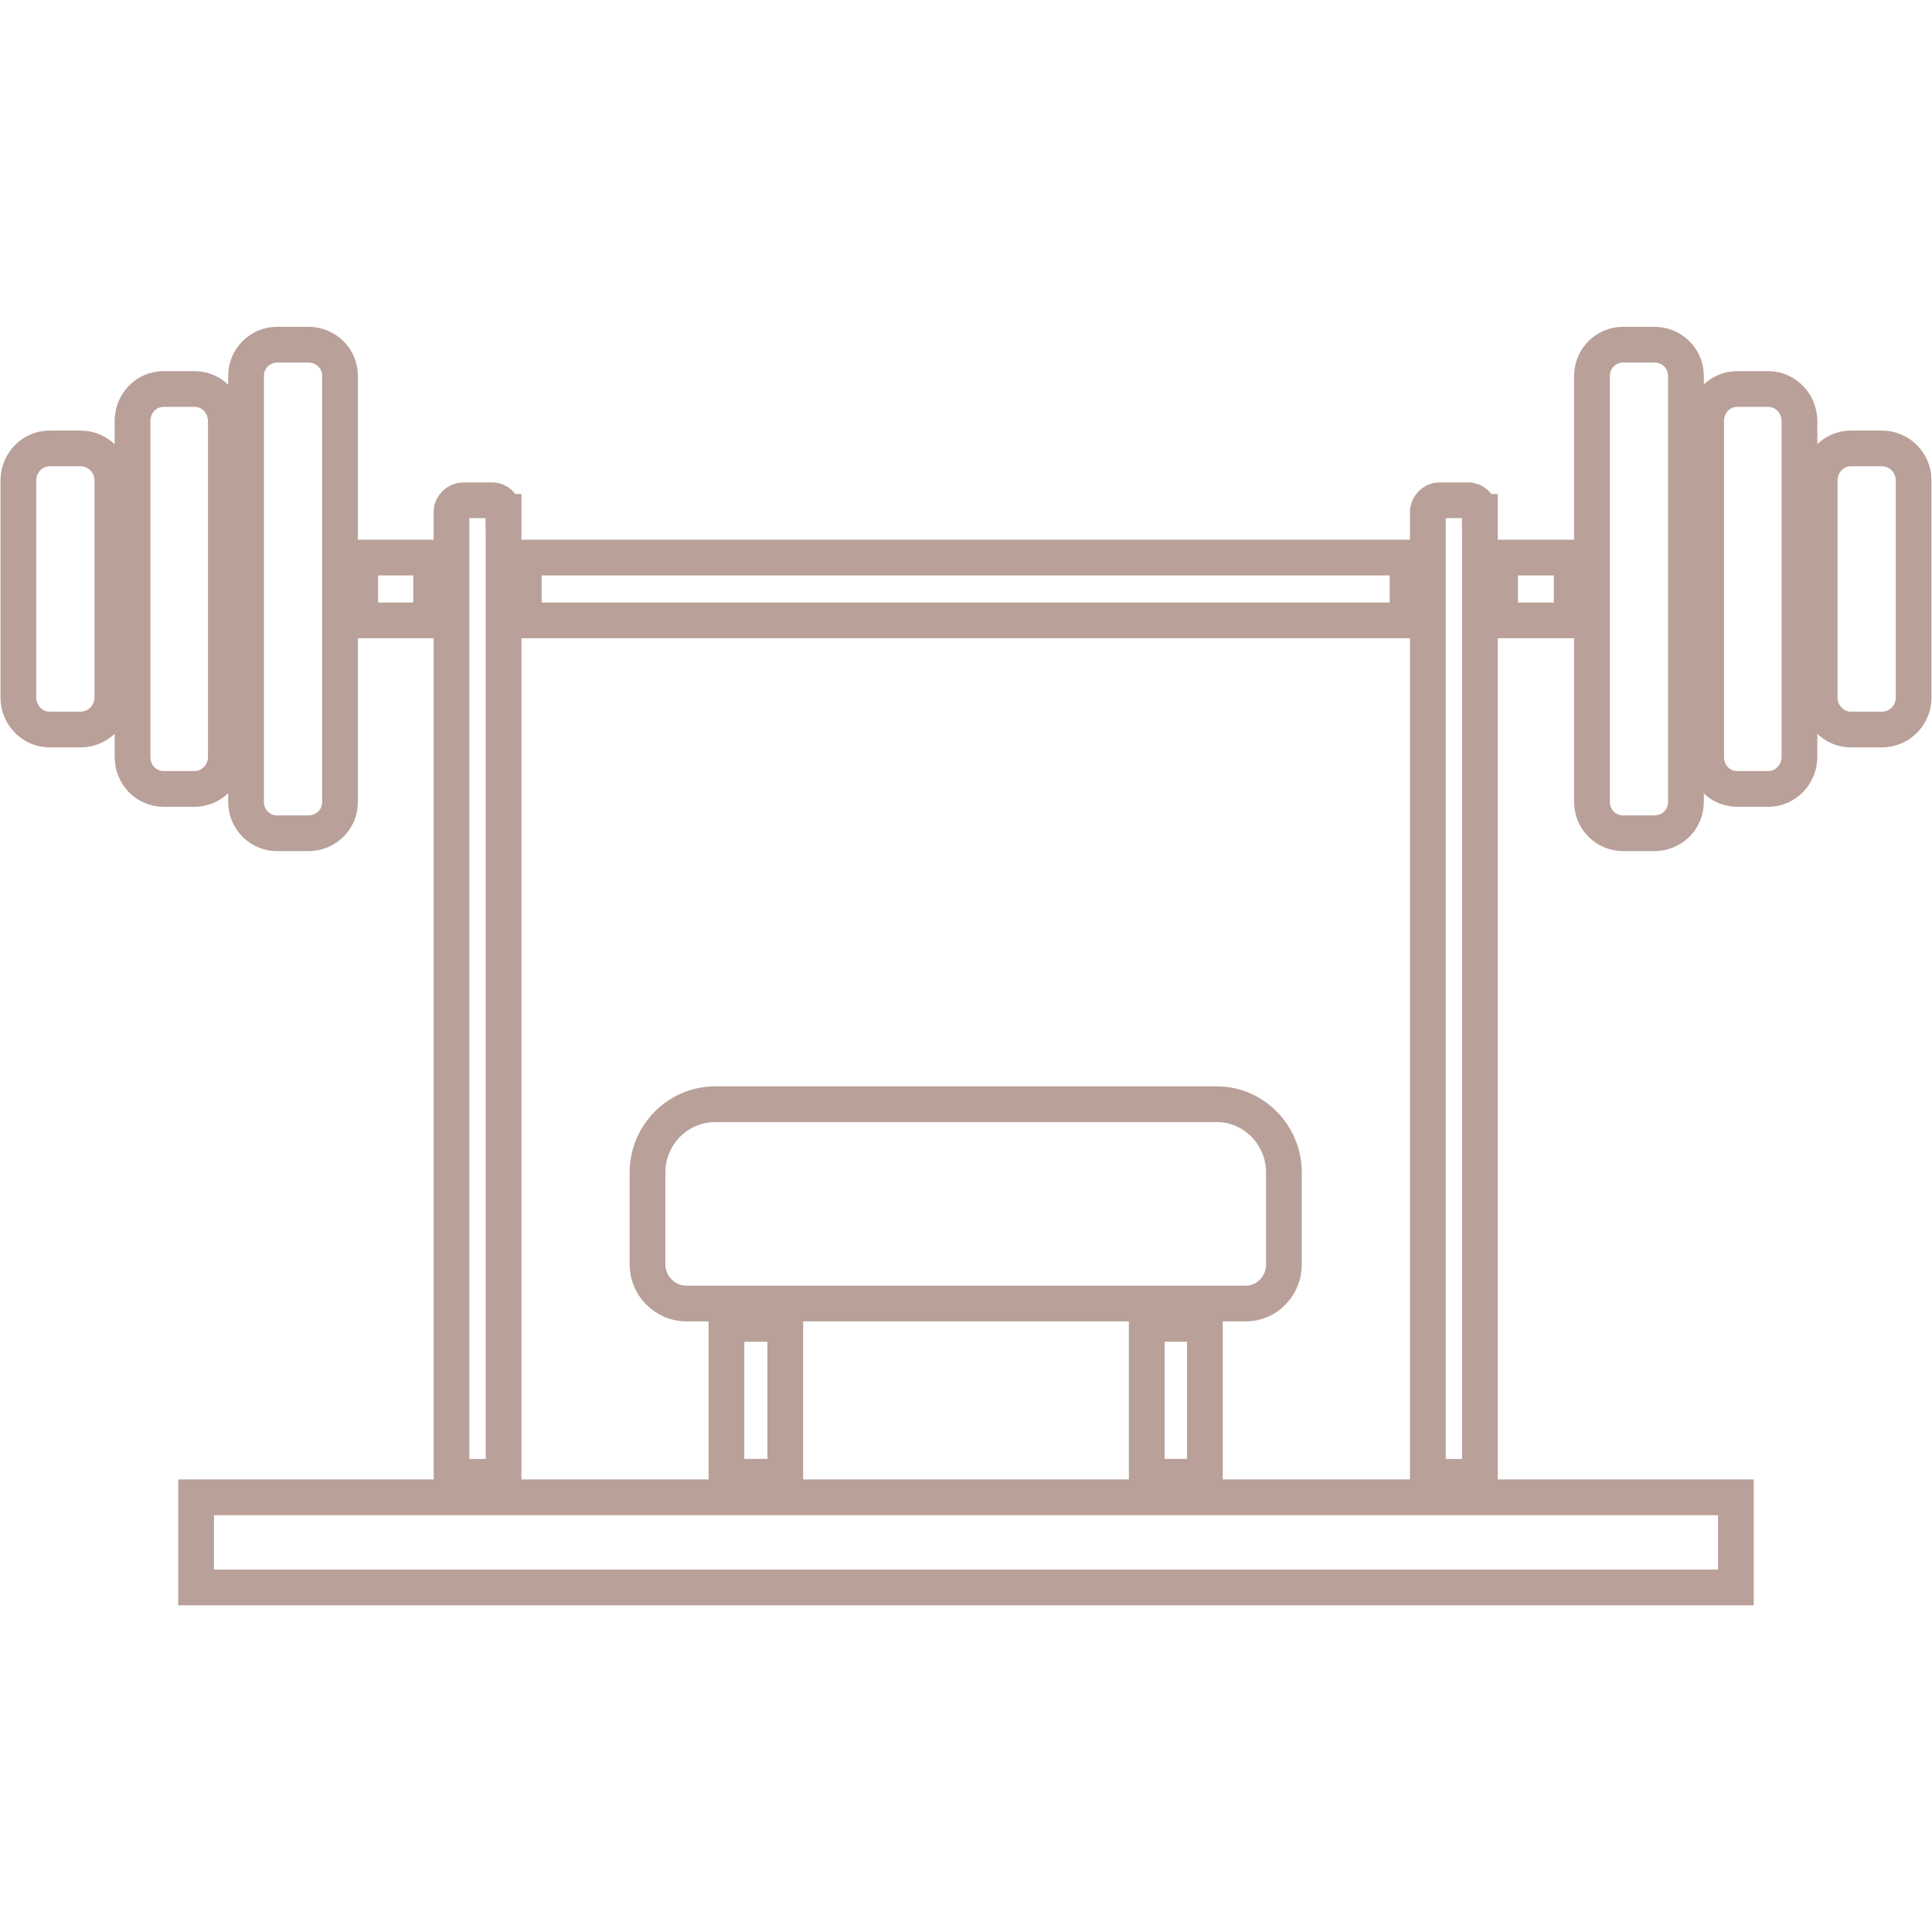
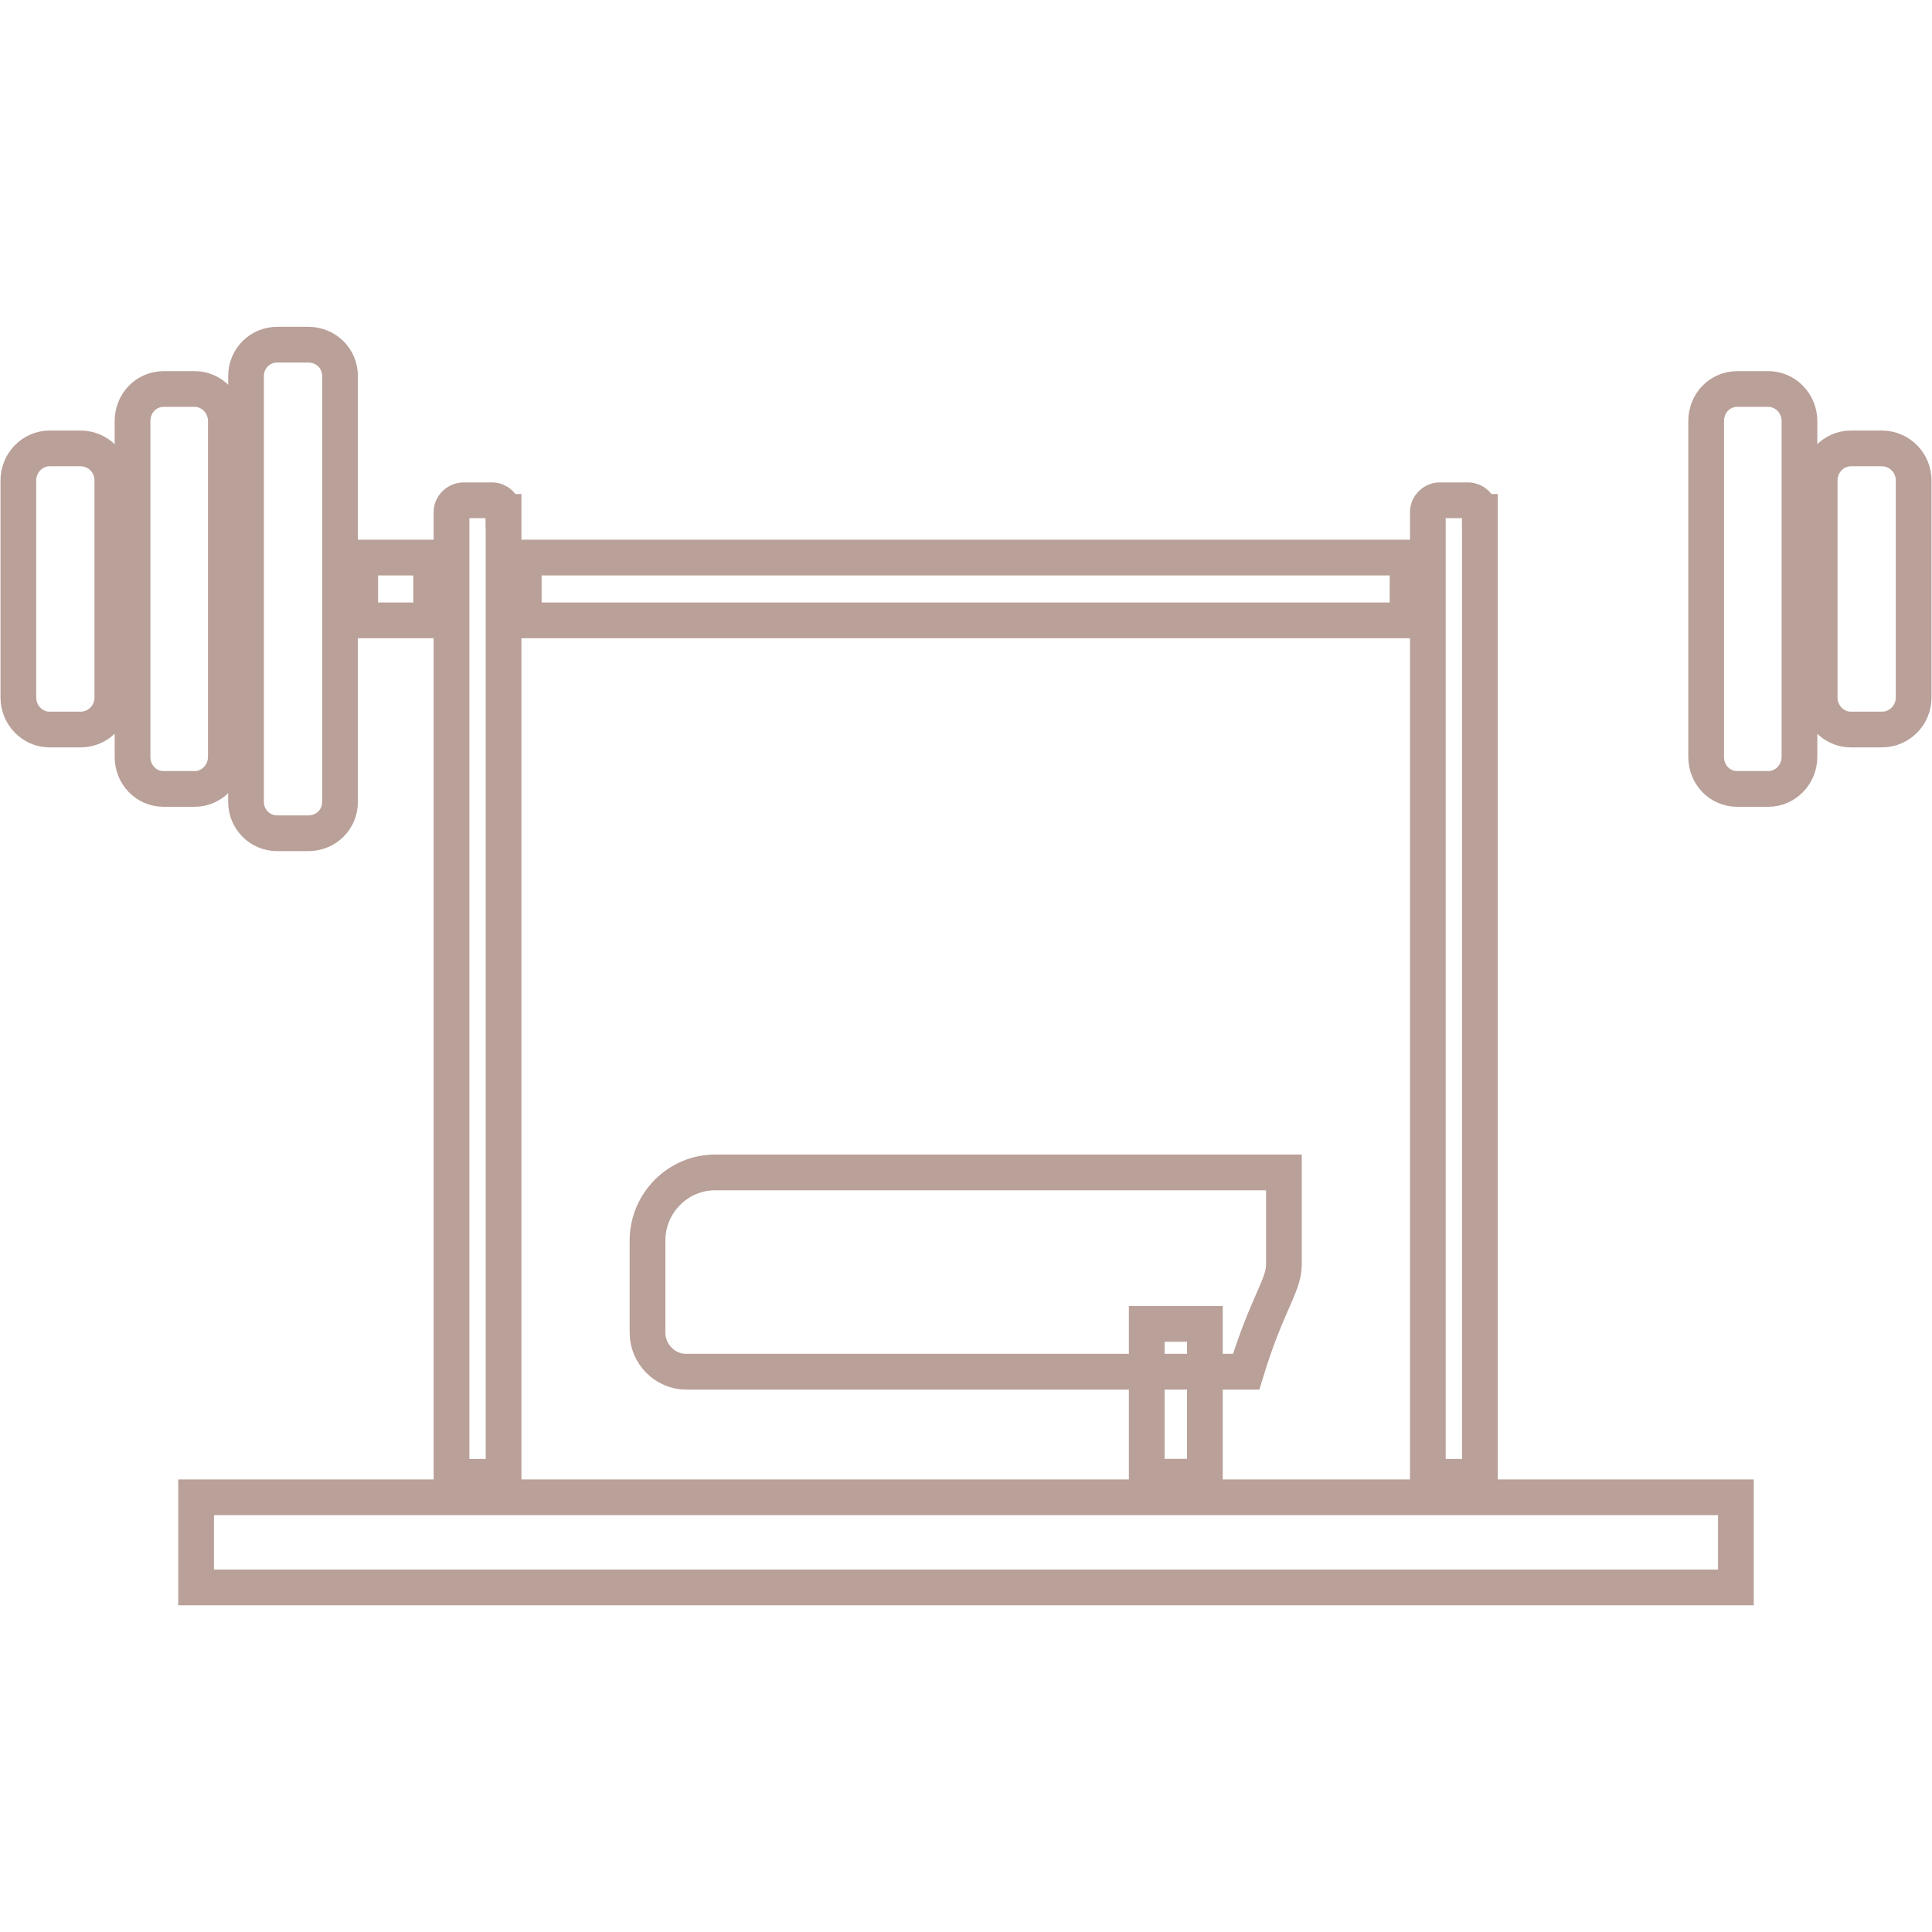
<svg xmlns="http://www.w3.org/2000/svg" version="1.1" id="Layer_1" x="0px" y="0px" viewBox="0 0 200 200" style="enable-background:new 0 0 200 200;" xml:space="preserve">
  <style type="text/css">
	.st0{fill:none;stroke:#B9A098;stroke-width:3.698;stroke-miterlimit:10;}
</style>
  <g>
-     <path class="st0" d="M132.91,130.91v-9.54c0-3.89-3.15-7.06-6.92-7.06H74.02c-3.85,0-6.99,3.18-6.99,7.06v9.54   c0,2.19,1.82,4.03,3.99,4.03h57.98C131.16,134.93,132.91,133.1,132.91,130.91z" />
+     <path class="st0" d="M132.91,130.91v-9.54H74.02c-3.85,0-6.99,3.18-6.99,7.06v9.54   c0,2.19,1.82,4.03,3.99,4.03h57.98C131.16,134.93,132.91,133.1,132.91,130.91z" />
    <rect x="118.71" y="137.05" class="st0" width="6.02" height="15.82" />
    <rect x="54.22" y="57.72" class="st0" width="91.49" height="6.5" />
-     <rect x="75.2" y="137.05" class="st0" width="6.09" height="15.82" />
    <path class="st0" d="M153.19,52.99c0-0.64-0.56-1.2-1.19-1.2H149c-0.63,0-1.19,0.57-1.19,1.2v99.89h5.39V52.99z" />
-     <path class="st0" d="M168.02,86.26h3.22c1.82,0,3.29-1.41,3.29-3.25V38.93c0-1.84-1.47-3.25-3.29-3.25h-3.22   c-1.75,0-3.22,1.41-3.22,3.25v44.08C164.8,84.85,166.27,86.26,168.02,86.26z" />
-     <rect x="155.29" y="57.72" class="st0" width="7.41" height="6.5" />
    <path class="st0" d="M194.81,46.42h-3.22c-1.75,0-3.22,1.48-3.22,3.32V72.2c0,1.84,1.47,3.32,3.22,3.32h3.22   c1.82,0,3.29-1.48,3.29-3.32V49.74C198.1,47.9,196.63,46.42,194.81,46.42z" />
    <rect x="20.3" y="155" class="st0" width="159.4" height="9.33" />
    <path class="st0" d="M23.38,78.35V43.59c0-1.84-1.47-3.32-3.22-3.32h-3.22c-1.82,0-3.22,1.48-3.22,3.32v34.76   c0,1.84,1.4,3.32,3.22,3.32h3.22C21.91,81.67,23.38,80.18,23.38,78.35z" />
    <path class="st0" d="M183.06,40.27h-3.22c-1.82,0-3.22,1.48-3.22,3.32v34.76c0,1.84,1.4,3.32,3.22,3.32h3.22   c1.75,0,3.22-1.48,3.22-3.32V43.59C186.28,41.75,184.81,40.27,183.06,40.27z" />
    <path class="st0" d="M8.34,46.42H5.12c-1.75,0-3.22,1.48-3.22,3.32V72.2c0,1.84,1.47,3.32,3.22,3.32h3.22   c1.82,0,3.29-1.48,3.29-3.32V49.74C11.63,47.9,10.16,46.42,8.34,46.42z" />
    <rect x="37.29" y="57.72" class="st0" width="7.34" height="6.5" />
    <path class="st0" d="M52.12,52.99c0-0.64-0.49-1.2-1.19-1.2H48c-0.7,0-1.26,0.57-1.26,1.2v99.89h5.39V52.99z" />
    <path class="st0" d="M28.69,86.26h3.22c1.82,0,3.29-1.41,3.29-3.25V38.93c0-1.84-1.47-3.25-3.29-3.25h-3.22   c-1.75,0-3.22,1.41-3.22,3.25v44.08C25.47,84.85,26.94,86.26,28.69,86.26z" />
  </g>
</svg>